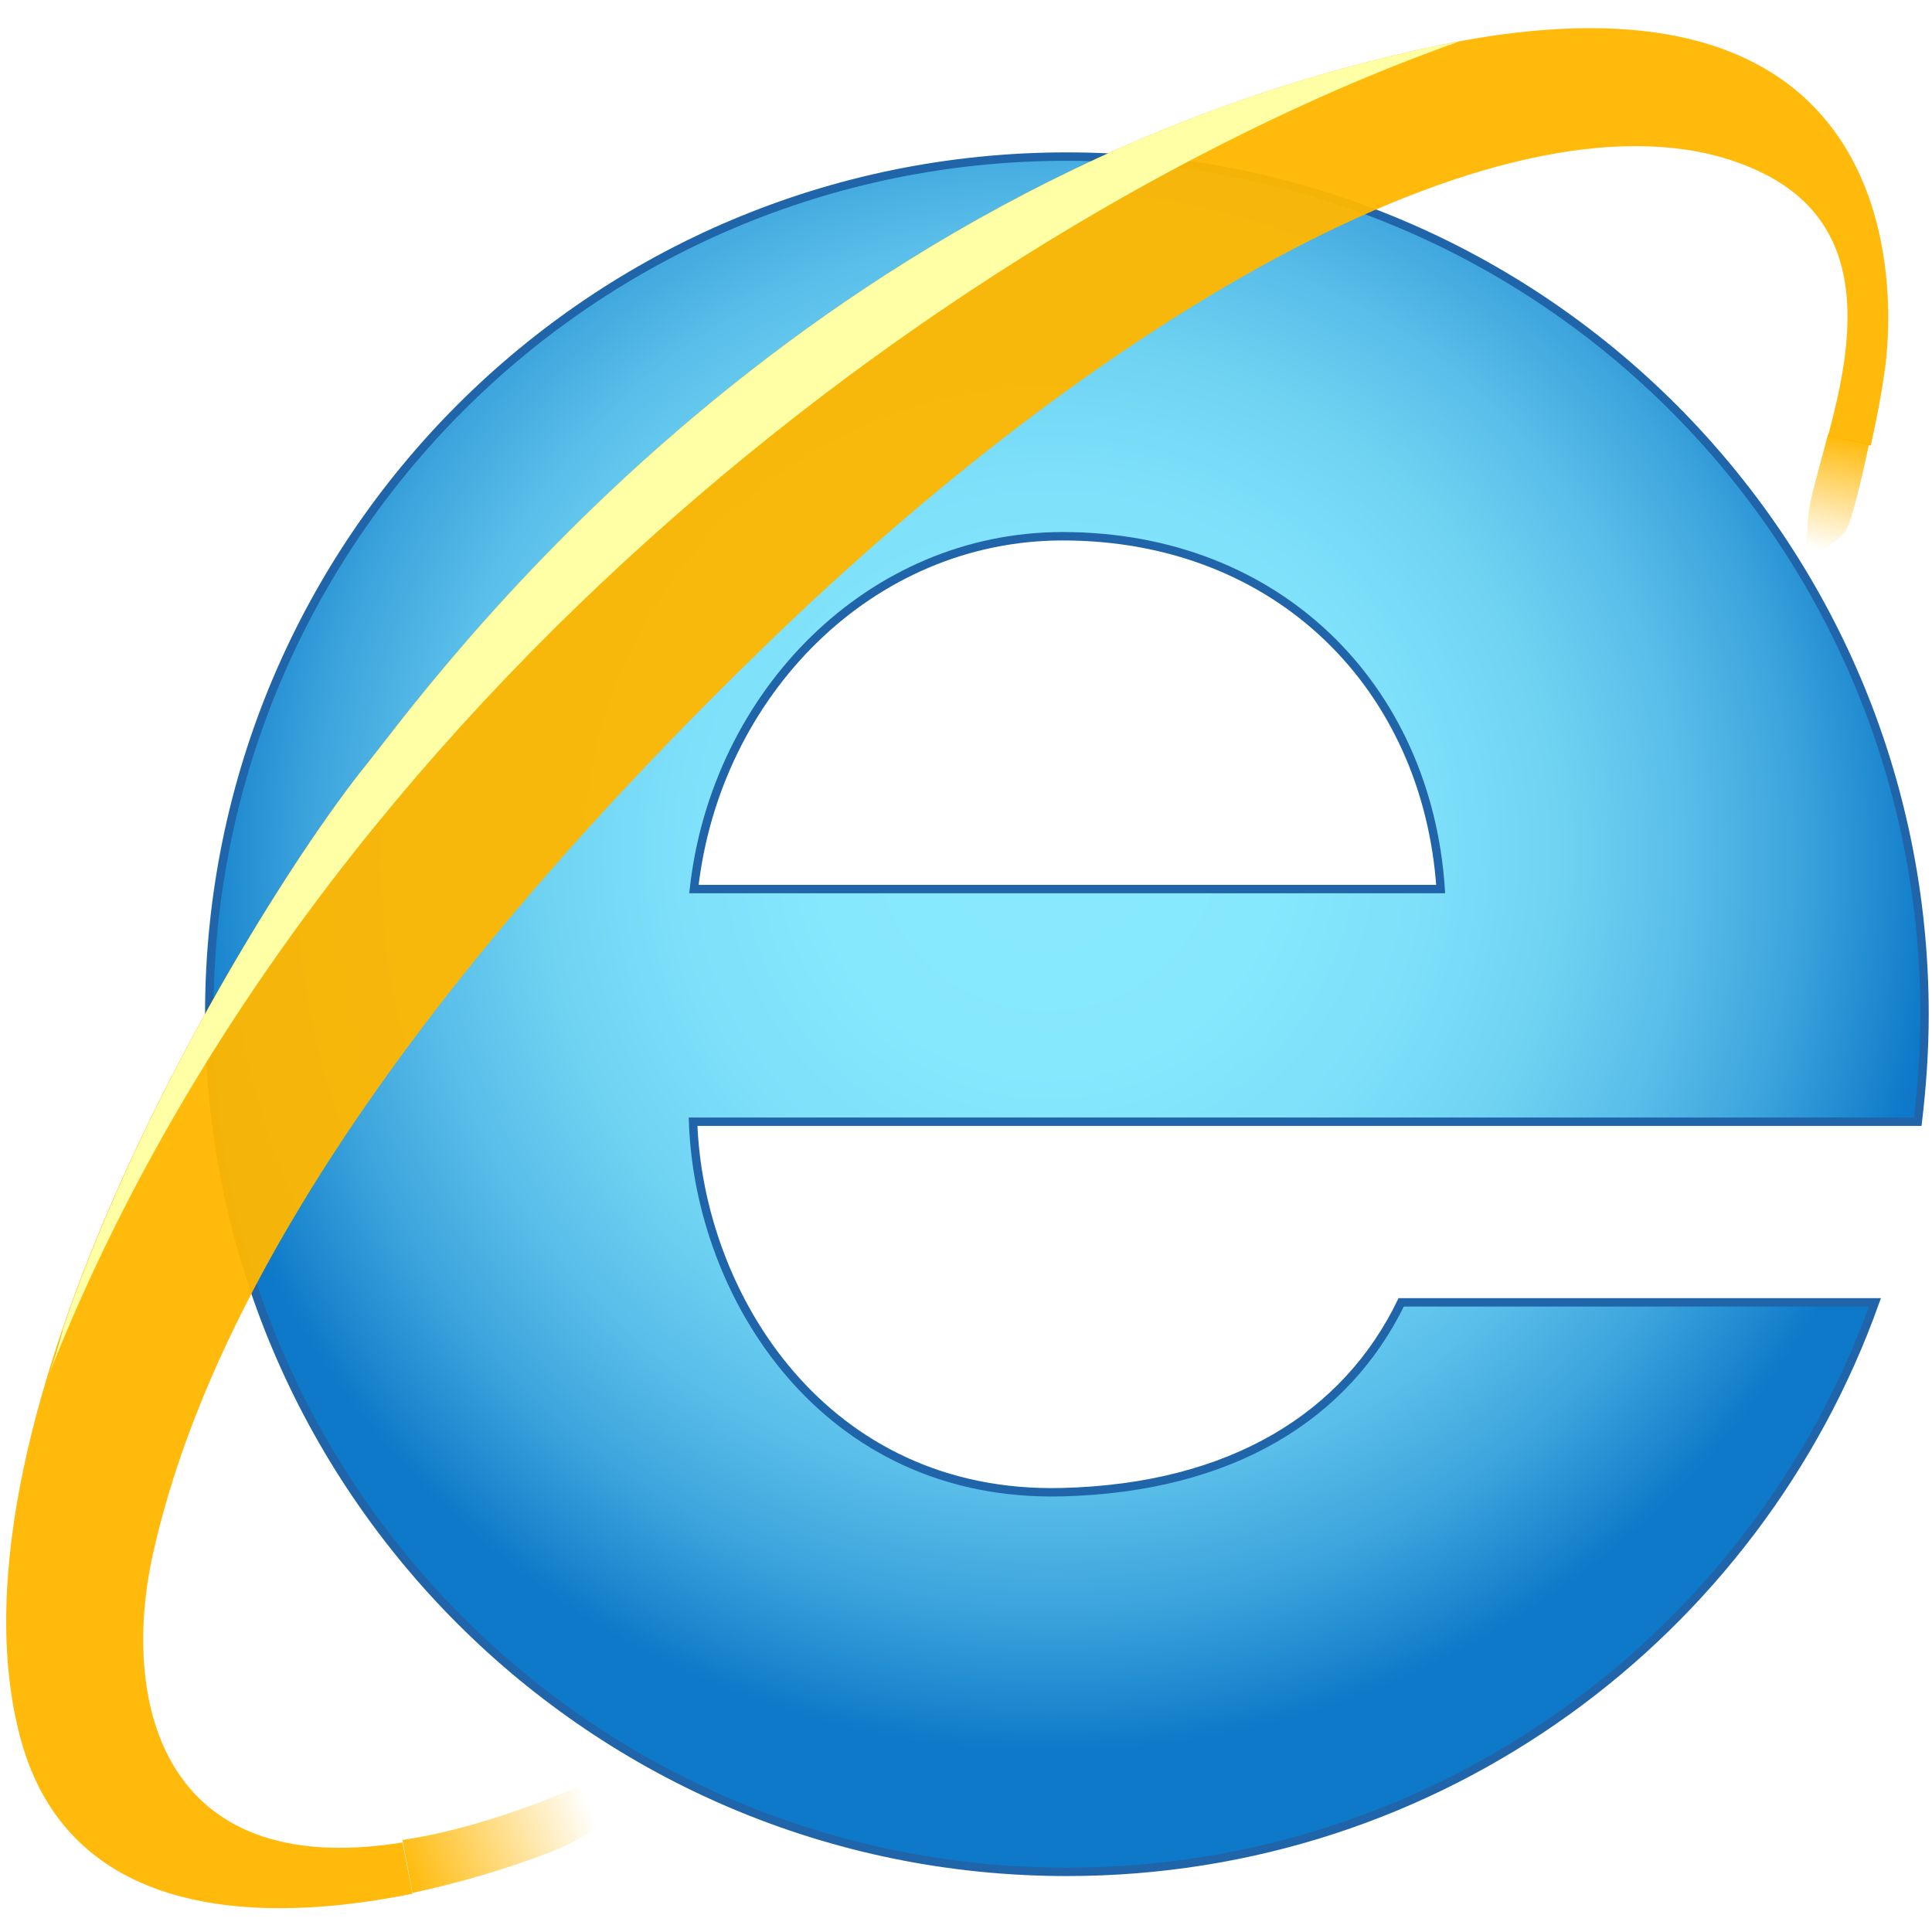
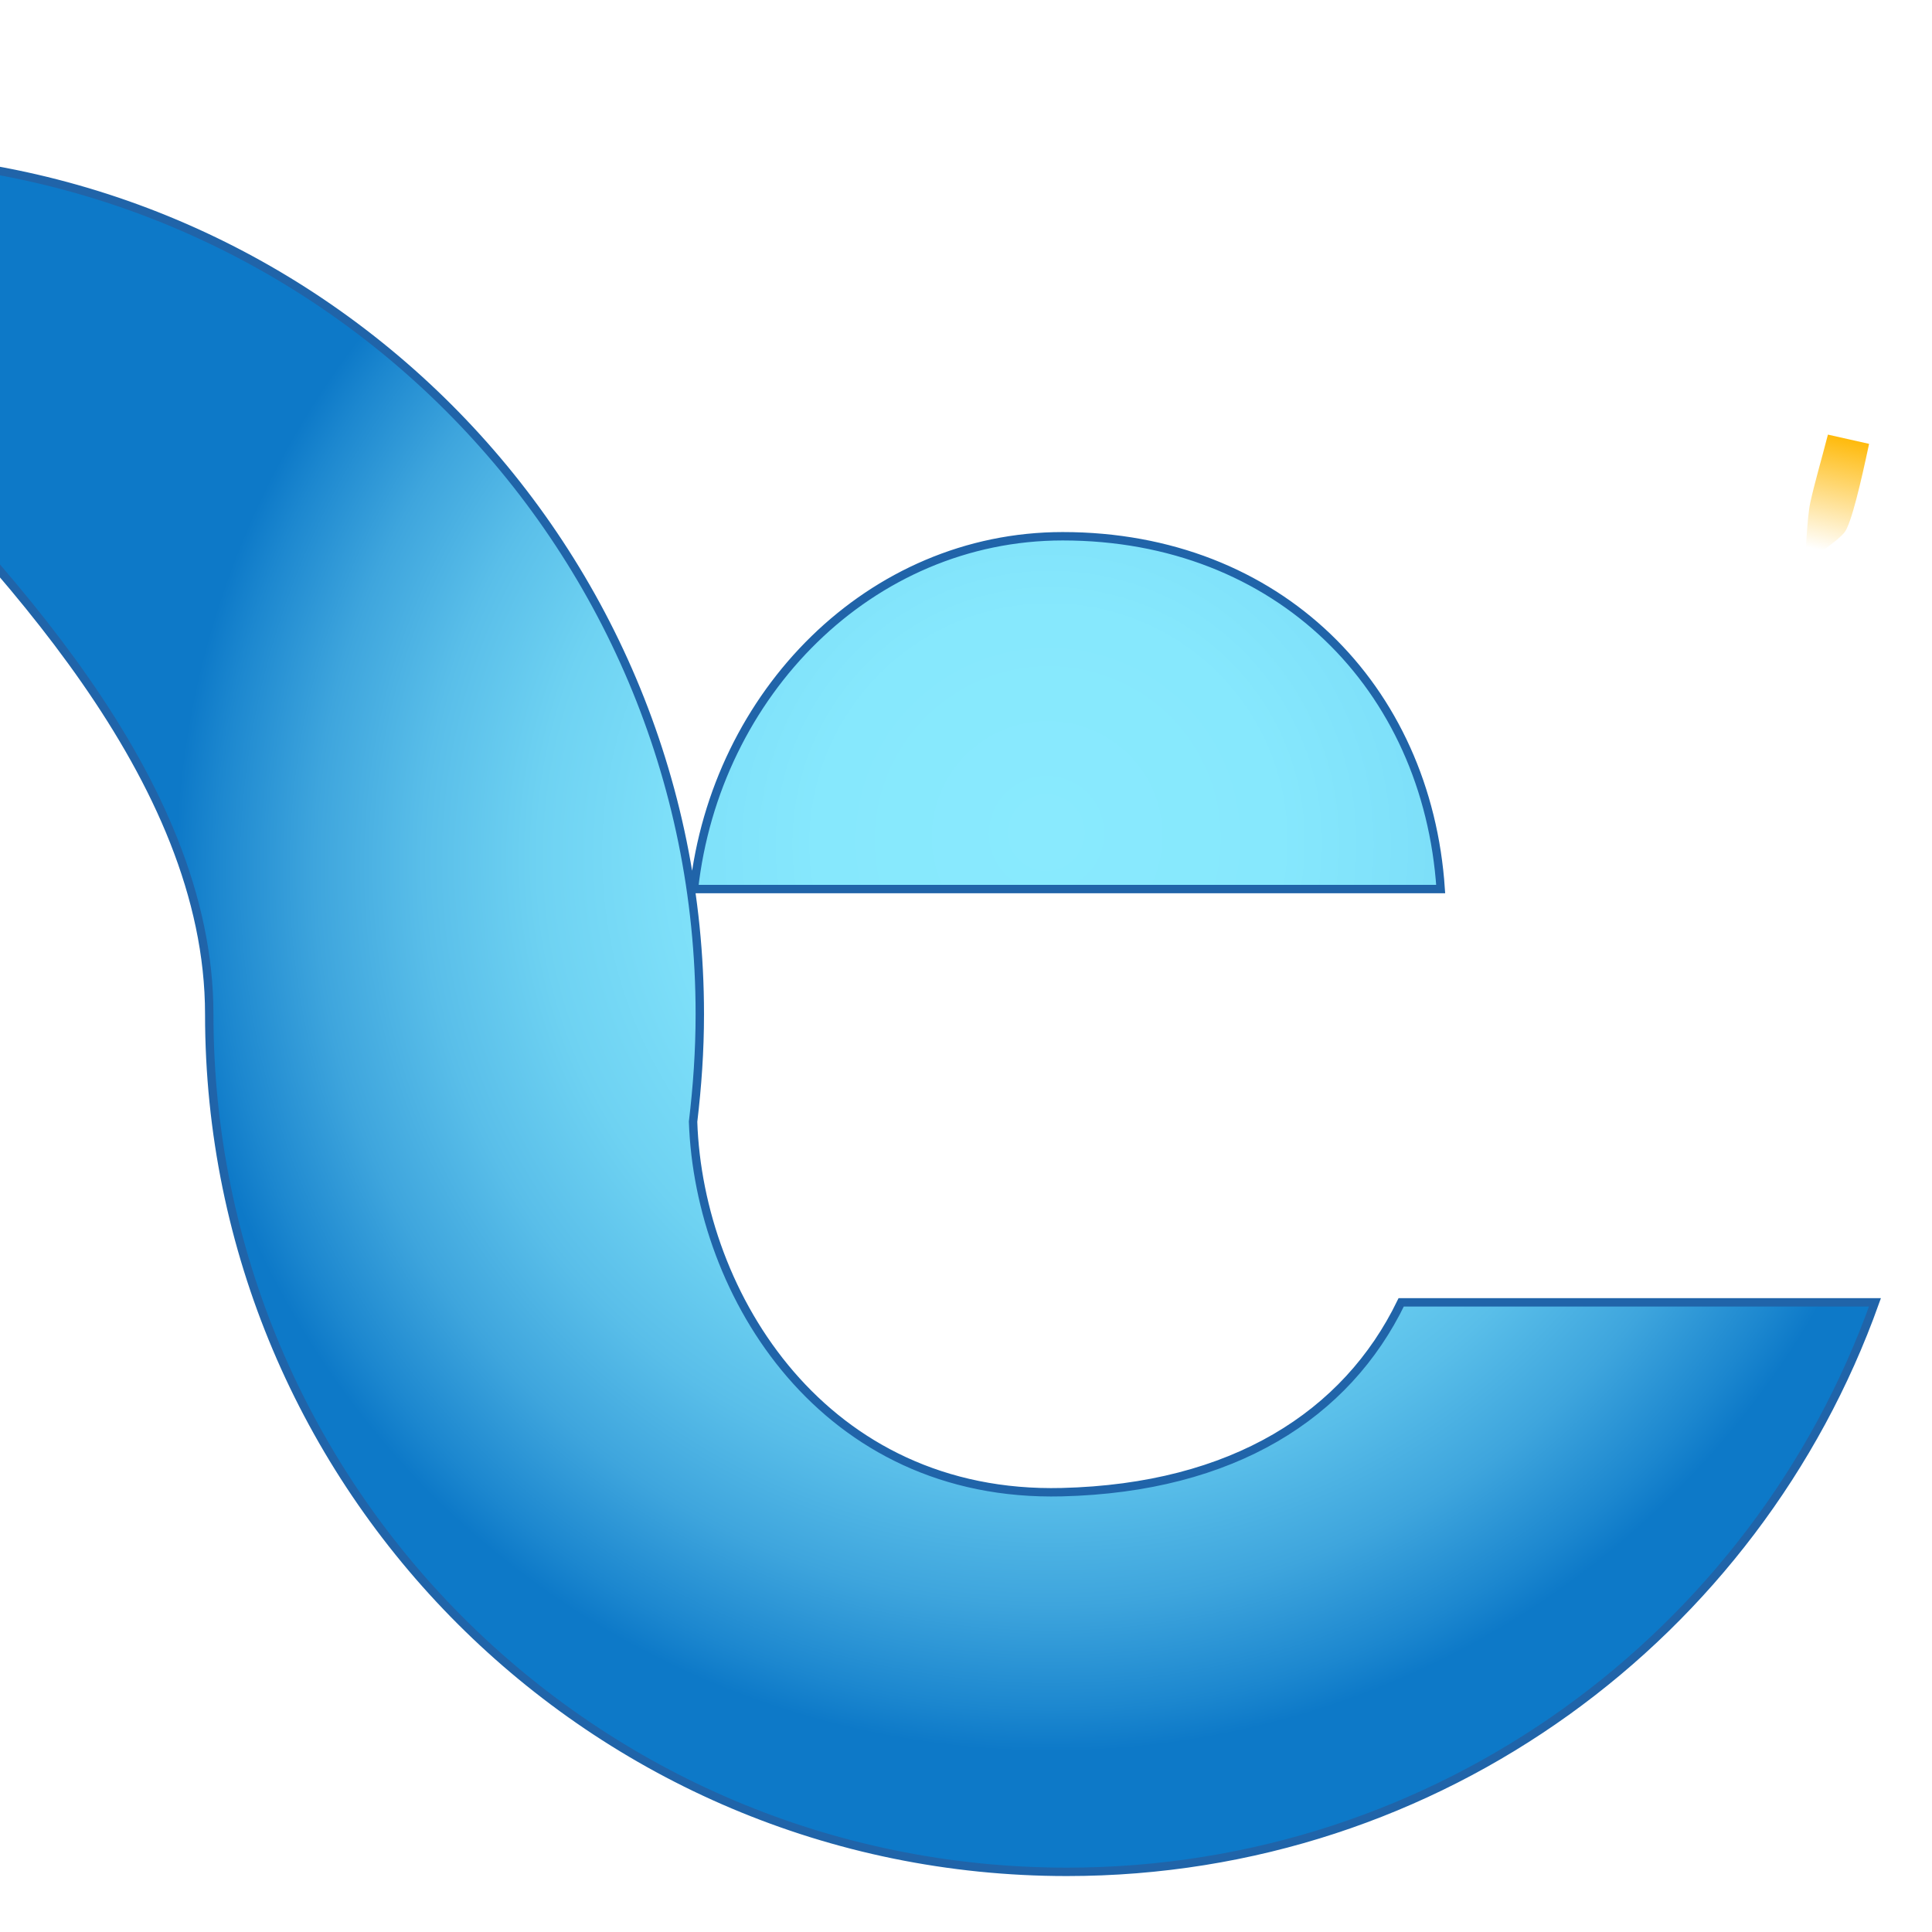
<svg xmlns="http://www.w3.org/2000/svg" width="230" height="230" xml:space="preserve">
  <filter id="c" x="-.057" y="-.06" width="1.114" height="1.12">
    <feGaussianBlur stdDeviation="4" />
  </filter>
  <g transform="translate(-17.89 -11.96)">
    <radialGradient id="a" cx="143.52" cy="115.76" r="104.43" fx="138.95" fy="113.59" gradientTransform="matrix(.624 .782 -.786 .627 144.97 -69.011)" gradientUnits="userSpaceOnUse">
      <stop stop-color="#89EAFE" offset="0" />
      <stop stop-color="#86E8FD" offset=".262" />
      <stop stop-color="#7DDFF9" offset=".436" />
      <stop stop-color="#6ED2F2" offset=".583" />
      <stop stop-color="#59BEE9" offset=".716" />
      <stop stop-color="#3EA5DD" offset=".84" />
      <stop stop-color="#1C87CF" offset=".954" />
      <stop stop-color="#0D79C8" offset="1" />
    </radialGradient>
-     <path d="M100.5 117.8c2.6-23.3 21-42 43.9-42 25.7 0 43.4 18 45 42zm84.2 49.2c-6.5 13.4-20 22.1-40.4 22.6-28.3.7-43.2-23.4-43.9-44.1h145.8c.5-4.2.8-8.4.8-12.8 0-56.4-45.7-102.1-102.1-102.1S42.8 76.3 42.8 132.7s45.7 102.1 102.1 102.1c44.4 0 82.1-28.3 96.2-67.8z" fill="url(#a)" style="fill:url(#a);stroke:#2064a9;stroke-miterlimit:10" />
+     <path d="M100.5 117.8c2.6-23.3 21-42 43.9-42 25.7 0 43.4 18 45 42zm84.2 49.2c-6.5 13.4-20 22.1-40.4 22.6-28.3.7-43.2-23.4-43.9-44.1c.5-4.2.8-8.4.8-12.8 0-56.4-45.7-102.1-102.1-102.1S42.8 76.3 42.8 132.7s45.7 102.1 102.1 102.1c44.4 0 82.1-28.3 96.2-67.8z" fill="url(#a)" style="fill:url(#a);stroke:#2064a9;stroke-miterlimit:10" />
  </g>
  <g transform="translate(-17.89 -11.96)">
    <linearGradient id="b" x1="237.88" x2="234.56" y1="64.28" y2="79.694" gradientUnits="userSpaceOnUse">
      <stop stop-color="#FFB700" offset="0" />
      <stop stop-color="#FFB700" stop-opacity="0" offset=".86" />
    </linearGradient>
    <path d="M235.5 63.7c-.8 3.1-1.6 5.8-2.1 8.1-.4 1.8-.6 7.1-.6 7.1s3.8-2.4 4.7-3.6c.8-1.1 1.9-5.8 2.9-10.5z" fill="url(#b)" style="fill:url(#b);fill-opacity:.95" />
-     <path d="M240.6 65c.7-3.1 1.3-6.3 1.6-8.5 1.3-8.1 4-51.3-53.7-39-77.4 16.4-120.2 77.1-127 85.5-12.9 16-51.3 77.8-41.2 115.8 5.9 22.2 29.5 22.1 46.7 18.6l-1.2-6.1c-29.2 4.7-33.6-17.5-29.6-34.8 4.9-21.6 20.8-57.1 72.2-107.1 45.6-44.4 94-69.2 119.2-56.9 13.4 6.5 10.8 20.6 7.9 31.4z" style="fill:#ffb700;fill-opacity:.95" />
    <g style="filter:url(#c)">
-       <path d="M188.5 17.5C111.1 33.9 68.3 94.6 61.5 103c-8.1 10-26.1 38-36 66.8-.6 2.3-1.3 4.6-2.1 6.6C55.2 94.9 134.2 37.2 191.6 16.9c-1 .2-2.1.4-3.1.6z" style="fill:#ffffa6" />
-     </g>
+       </g>
    <linearGradient id="d" x1="66.431" x2="87.933" y1="235.13" y2="226.5" gradientUnits="userSpaceOnUse">
      <stop stop-color="#FFB700" offset="0" />
      <stop stop-color="#FFB700" stop-opacity="0" offset="1" />
    </linearGradient>
-     <path d="M67 237.3c9.4-2 17.1-5 18.8-5.9 1.6-.9 7.1-3.9 12.1-6.9l-4.4-2.5c-2.4.9-5.2 2-8.3 3.3-7.3 3-13.9 4.9-19.4 5.7z" fill="url(#d)" style="fill:url(#d);fill-opacity:.95" />
  </g>
</svg>